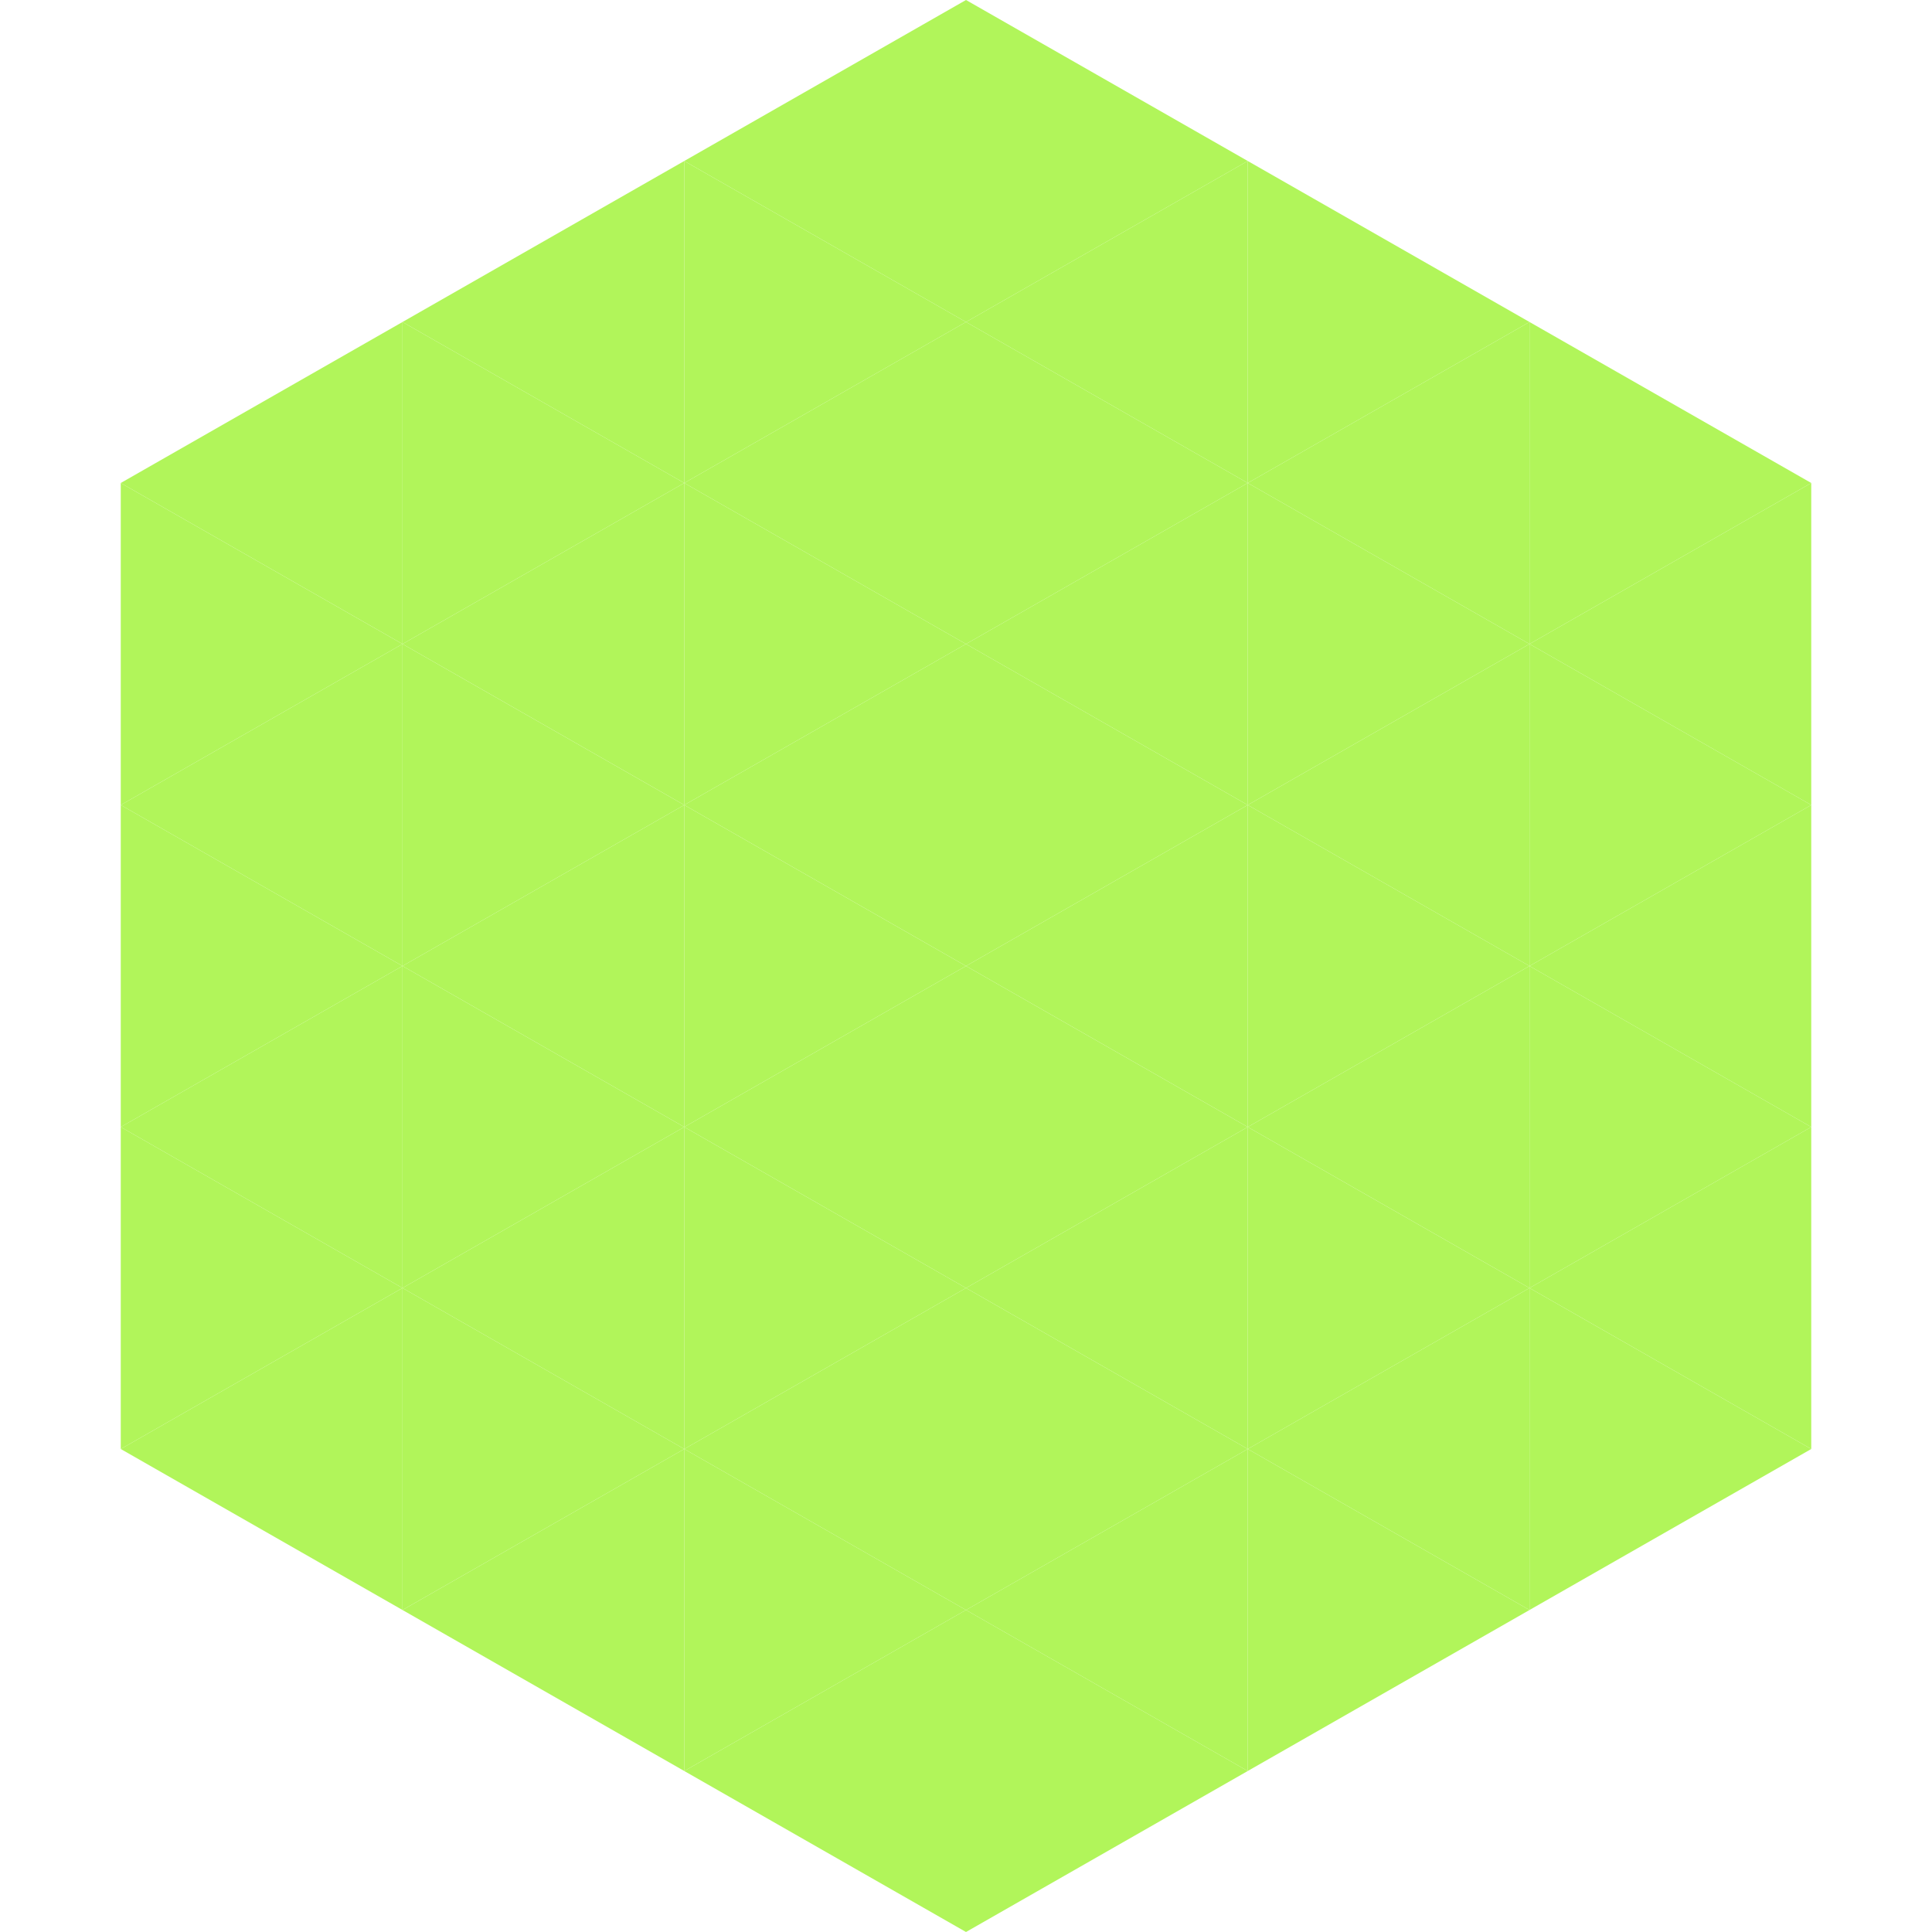
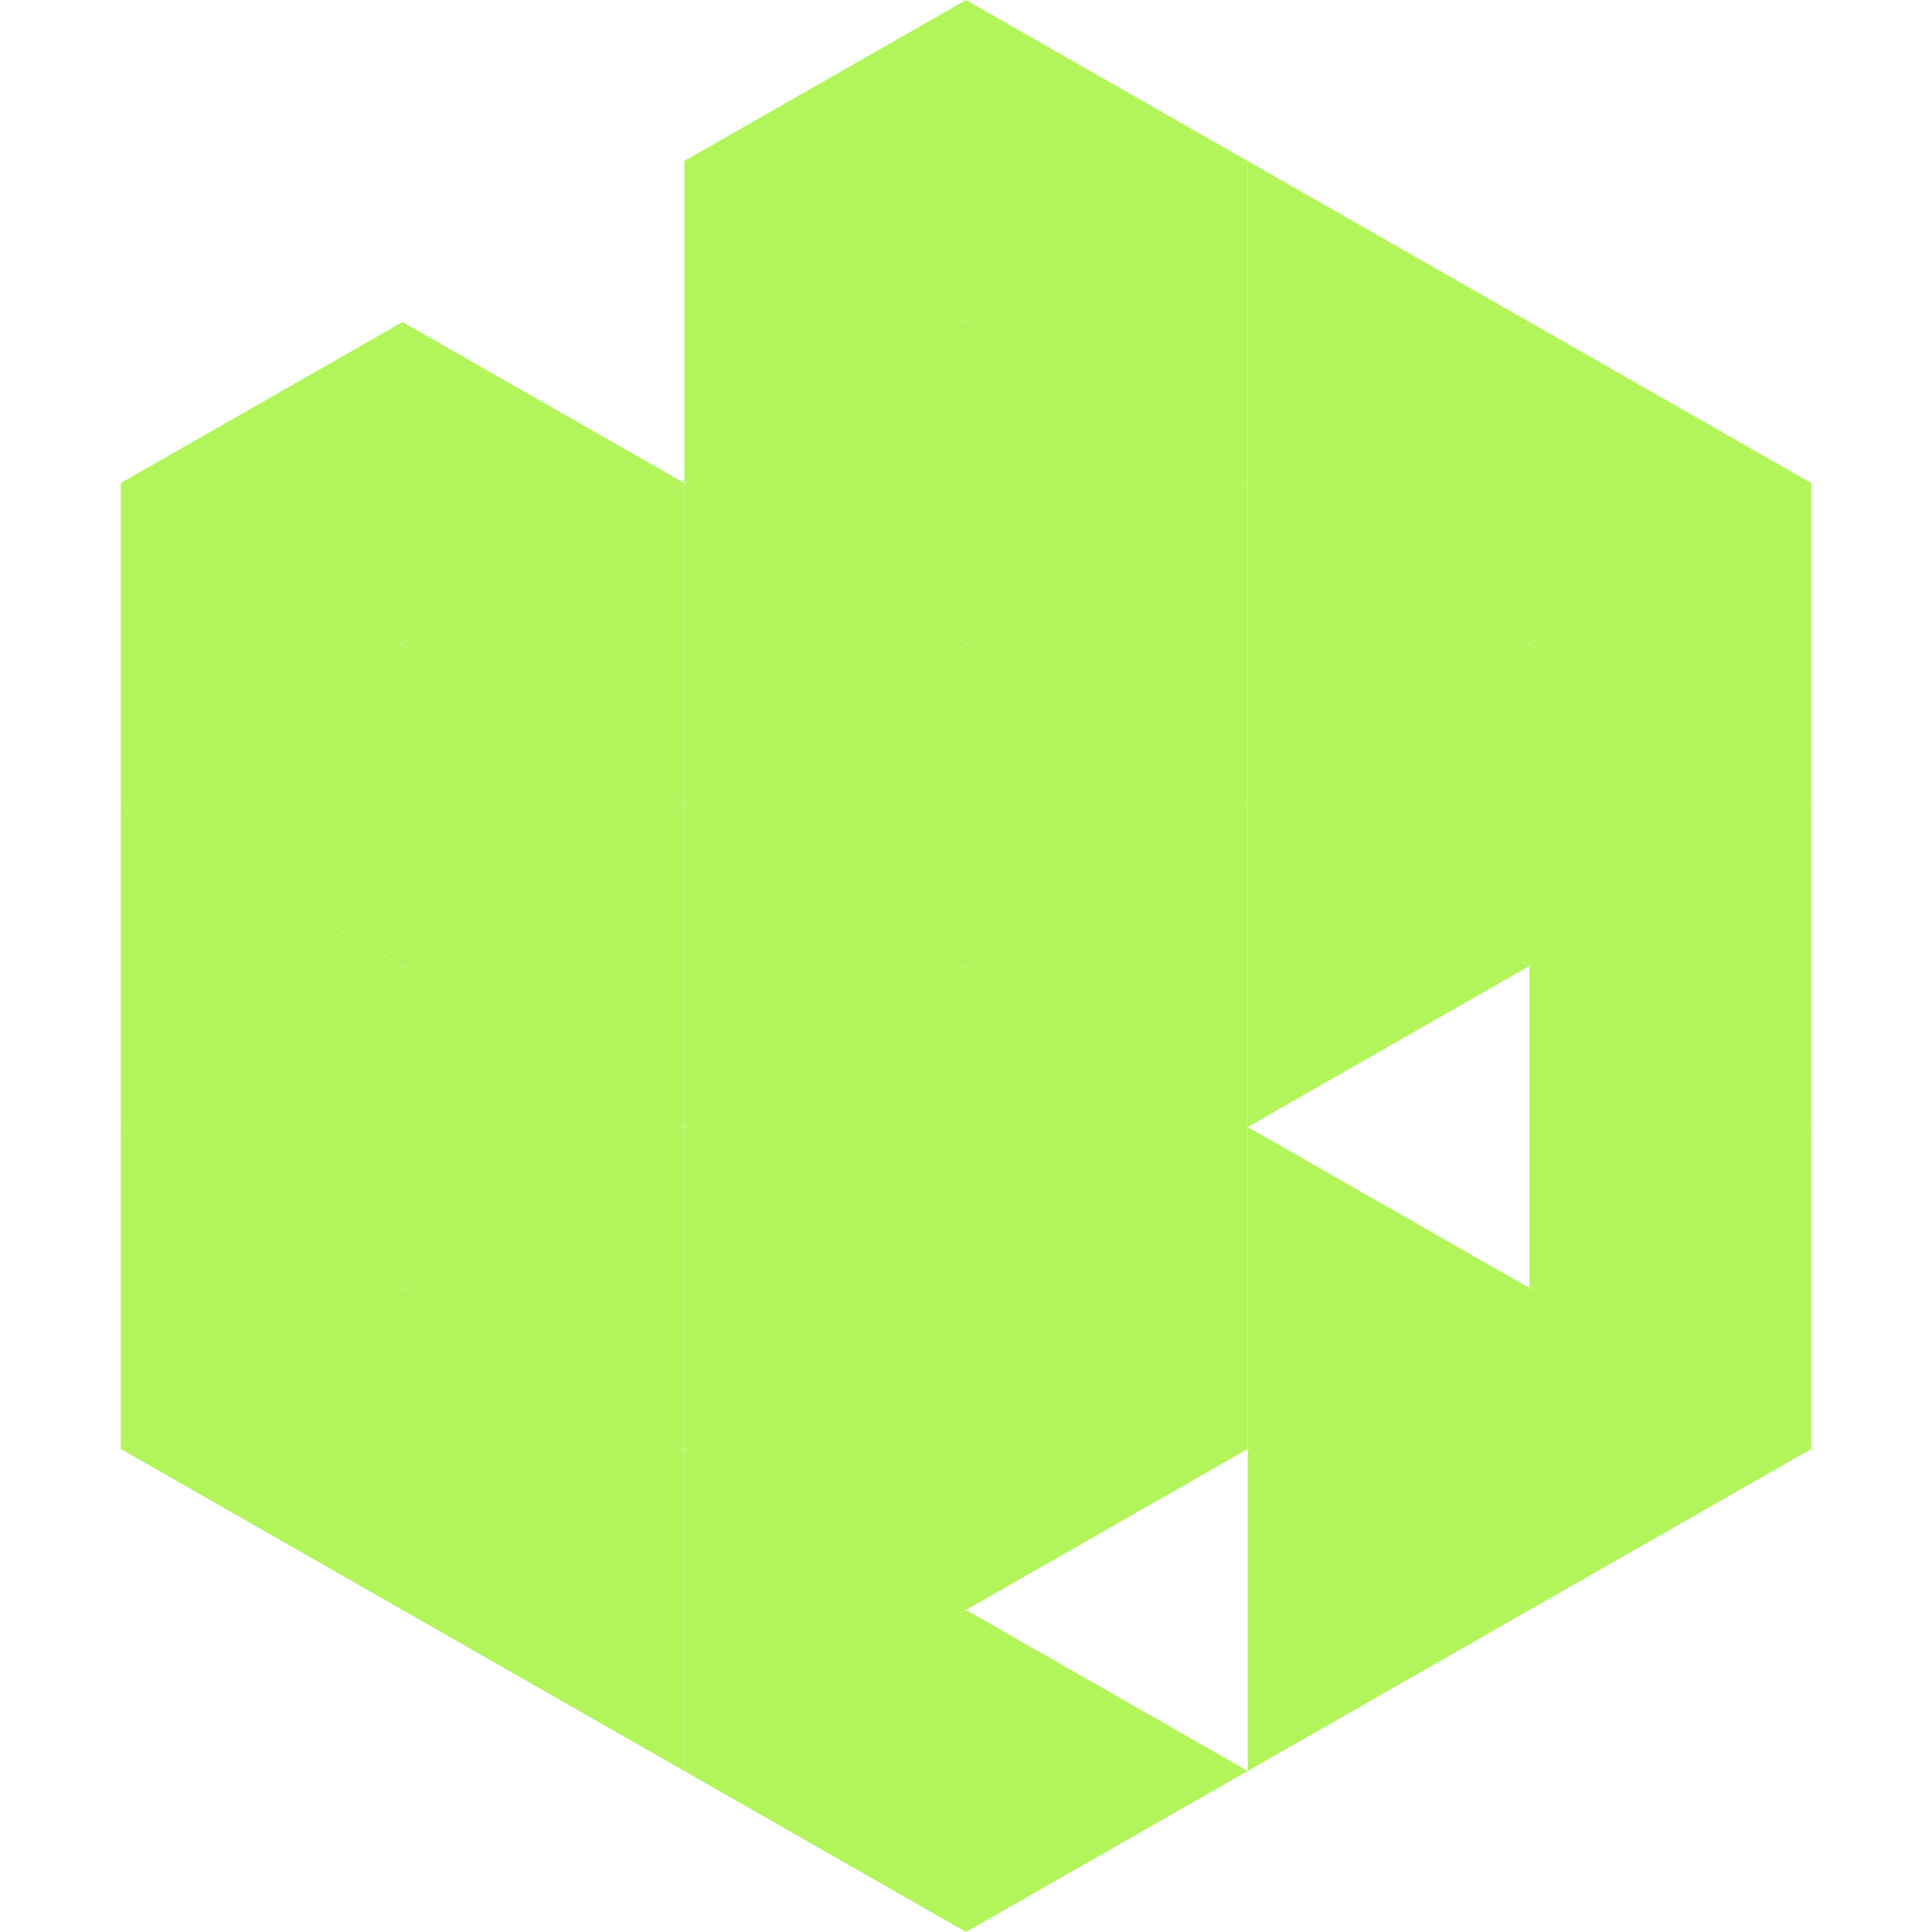
<svg xmlns="http://www.w3.org/2000/svg" width="240" height="240">
  <polygon points="50,40 15,60 50,80" style="fill:rgb(177,245,90)" />
  <polygon points="190,40 225,60 190,80" style="fill:rgb(177,245,90)" />
  <polygon points="15,60 50,80 15,100" style="fill:rgb(177,245,90)" />
  <polygon points="225,60 190,80 225,100" style="fill:rgb(177,245,90)" />
  <polygon points="50,80 15,100 50,120" style="fill:rgb(177,245,90)" />
  <polygon points="190,80 225,100 190,120" style="fill:rgb(177,245,90)" />
  <polygon points="15,100 50,120 15,140" style="fill:rgb(177,245,90)" />
  <polygon points="225,100 190,120 225,140" style="fill:rgb(177,245,90)" />
  <polygon points="50,120 15,140 50,160" style="fill:rgb(177,245,90)" />
  <polygon points="190,120 225,140 190,160" style="fill:rgb(177,245,90)" />
  <polygon points="15,140 50,160 15,180" style="fill:rgb(177,245,90)" />
  <polygon points="225,140 190,160 225,180" style="fill:rgb(177,245,90)" />
  <polygon points="50,160 15,180 50,200" style="fill:rgb(177,245,90)" />
  <polygon points="190,160 225,180 190,200" style="fill:rgb(177,245,90)" />
  <polygon points="15,180 50,200 15,220" style="fill:rgb(255,255,255); fill-opacity:0" />
-   <polygon points="225,180 190,200 225,220" style="fill:rgb(255,255,255); fill-opacity:0" />
  <polygon points="50,0 85,20 50,40" style="fill:rgb(255,255,255); fill-opacity:0" />
  <polygon points="190,0 155,20 190,40" style="fill:rgb(255,255,255); fill-opacity:0" />
-   <polygon points="85,20 50,40 85,60" style="fill:rgb(177,245,90)" />
  <polygon points="155,20 190,40 155,60" style="fill:rgb(177,245,90)" />
  <polygon points="50,40 85,60 50,80" style="fill:rgb(177,245,90)" />
  <polygon points="190,40 155,60 190,80" style="fill:rgb(177,245,90)" />
  <polygon points="85,60 50,80 85,100" style="fill:rgb(177,245,90)" />
  <polygon points="155,60 190,80 155,100" style="fill:rgb(177,245,90)" />
  <polygon points="50,80 85,100 50,120" style="fill:rgb(177,245,90)" />
  <polygon points="190,80 155,100 190,120" style="fill:rgb(177,245,90)" />
  <polygon points="85,100 50,120 85,140" style="fill:rgb(177,245,90)" />
  <polygon points="155,100 190,120 155,140" style="fill:rgb(177,245,90)" />
  <polygon points="50,120 85,140 50,160" style="fill:rgb(177,245,90)" />
-   <polygon points="190,120 155,140 190,160" style="fill:rgb(177,245,90)" />
  <polygon points="85,140 50,160 85,180" style="fill:rgb(177,245,90)" />
  <polygon points="155,140 190,160 155,180" style="fill:rgb(177,245,90)" />
  <polygon points="50,160 85,180 50,200" style="fill:rgb(177,245,90)" />
  <polygon points="190,160 155,180 190,200" style="fill:rgb(177,245,90)" />
  <polygon points="85,180 50,200 85,220" style="fill:rgb(177,245,90)" />
  <polygon points="155,180 190,200 155,220" style="fill:rgb(177,245,90)" />
  <polygon points="120,0 85,20 120,40" style="fill:rgb(177,245,90)" />
  <polygon points="120,0 155,20 120,40" style="fill:rgb(177,245,90)" />
  <polygon points="85,20 120,40 85,60" style="fill:rgb(177,245,90)" />
  <polygon points="155,20 120,40 155,60" style="fill:rgb(177,245,90)" />
  <polygon points="120,40 85,60 120,80" style="fill:rgb(177,245,90)" />
  <polygon points="120,40 155,60 120,80" style="fill:rgb(177,245,90)" />
  <polygon points="85,60 120,80 85,100" style="fill:rgb(177,245,90)" />
  <polygon points="155,60 120,80 155,100" style="fill:rgb(177,245,90)" />
  <polygon points="120,80 85,100 120,120" style="fill:rgb(177,245,90)" />
  <polygon points="120,80 155,100 120,120" style="fill:rgb(177,245,90)" />
  <polygon points="85,100 120,120 85,140" style="fill:rgb(177,245,90)" />
  <polygon points="155,100 120,120 155,140" style="fill:rgb(177,245,90)" />
  <polygon points="120,120 85,140 120,160" style="fill:rgb(177,245,90)" />
  <polygon points="120,120 155,140 120,160" style="fill:rgb(177,245,90)" />
  <polygon points="85,140 120,160 85,180" style="fill:rgb(177,245,90)" />
  <polygon points="155,140 120,160 155,180" style="fill:rgb(177,245,90)" />
  <polygon points="120,160 85,180 120,200" style="fill:rgb(177,245,90)" />
  <polygon points="120,160 155,180 120,200" style="fill:rgb(177,245,90)" />
  <polygon points="85,180 120,200 85,220" style="fill:rgb(177,245,90)" />
-   <polygon points="155,180 120,200 155,220" style="fill:rgb(177,245,90)" />
  <polygon points="120,200 85,220 120,240" style="fill:rgb(177,245,90)" />
  <polygon points="120,200 155,220 120,240" style="fill:rgb(177,245,90)" />
  <polygon points="85,220 120,240 85,260" style="fill:rgb(255,255,255); fill-opacity:0" />
  <polygon points="155,220 120,240 155,260" style="fill:rgb(255,255,255); fill-opacity:0" />
</svg>